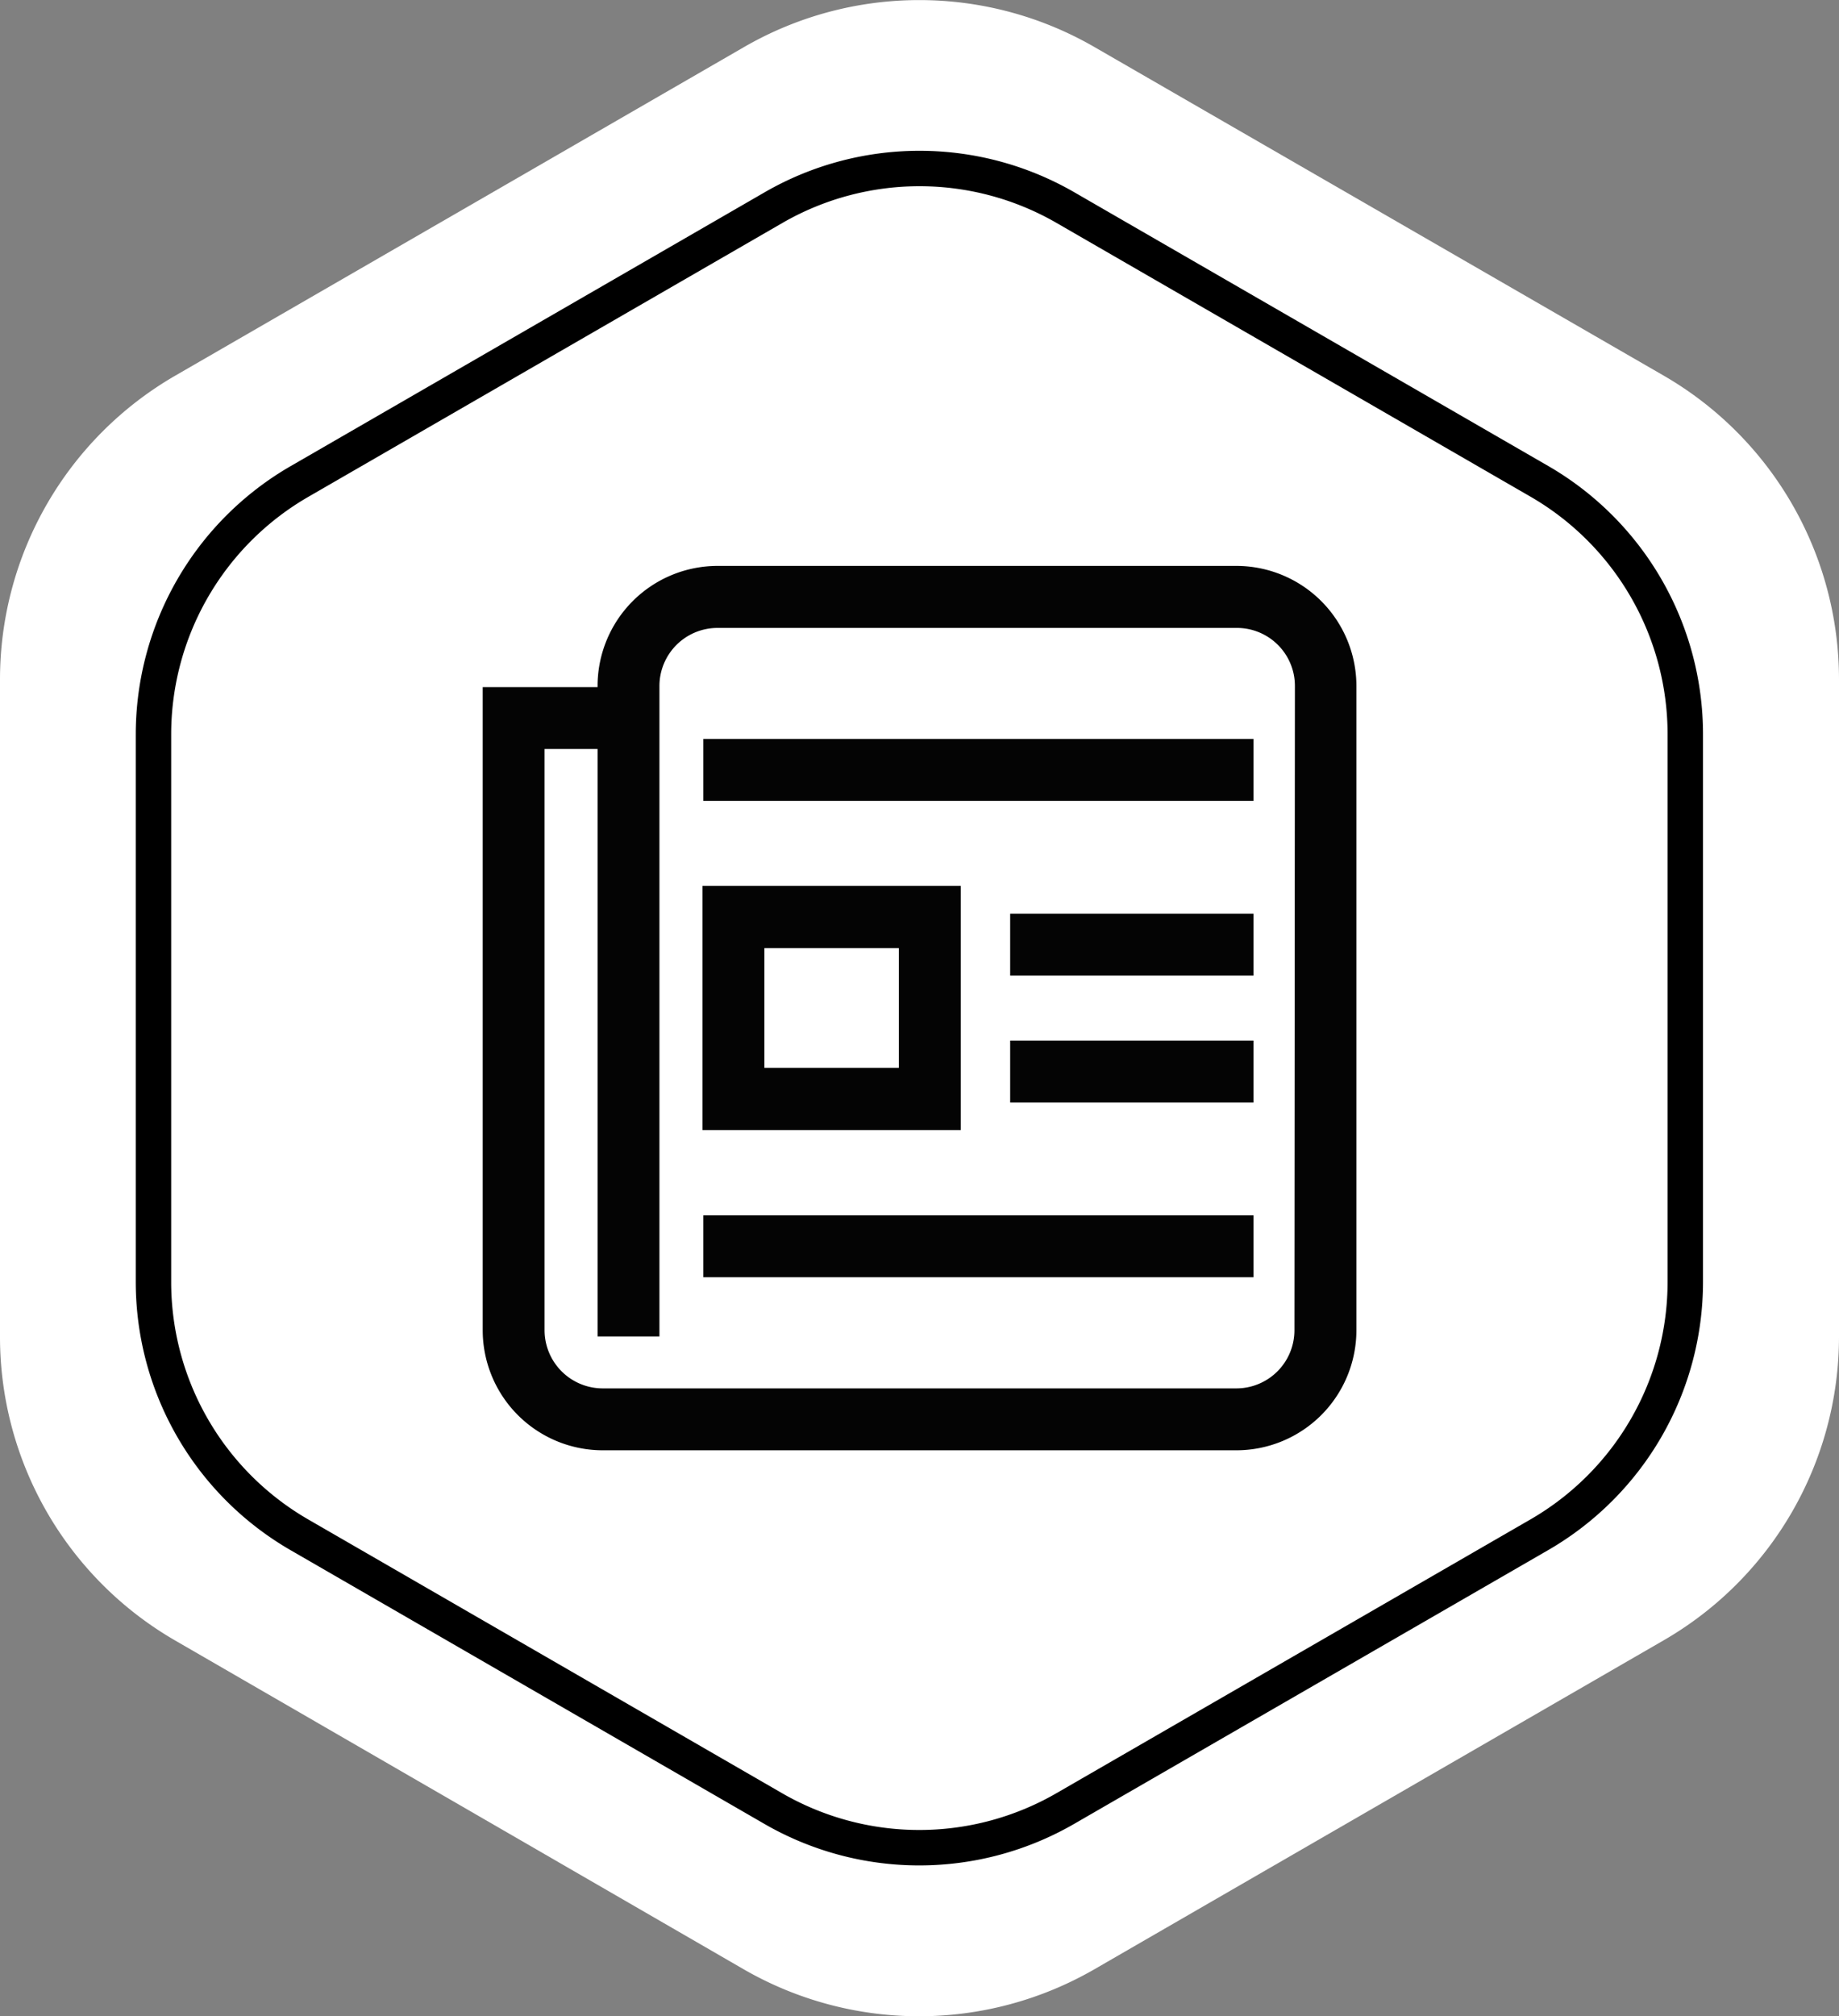
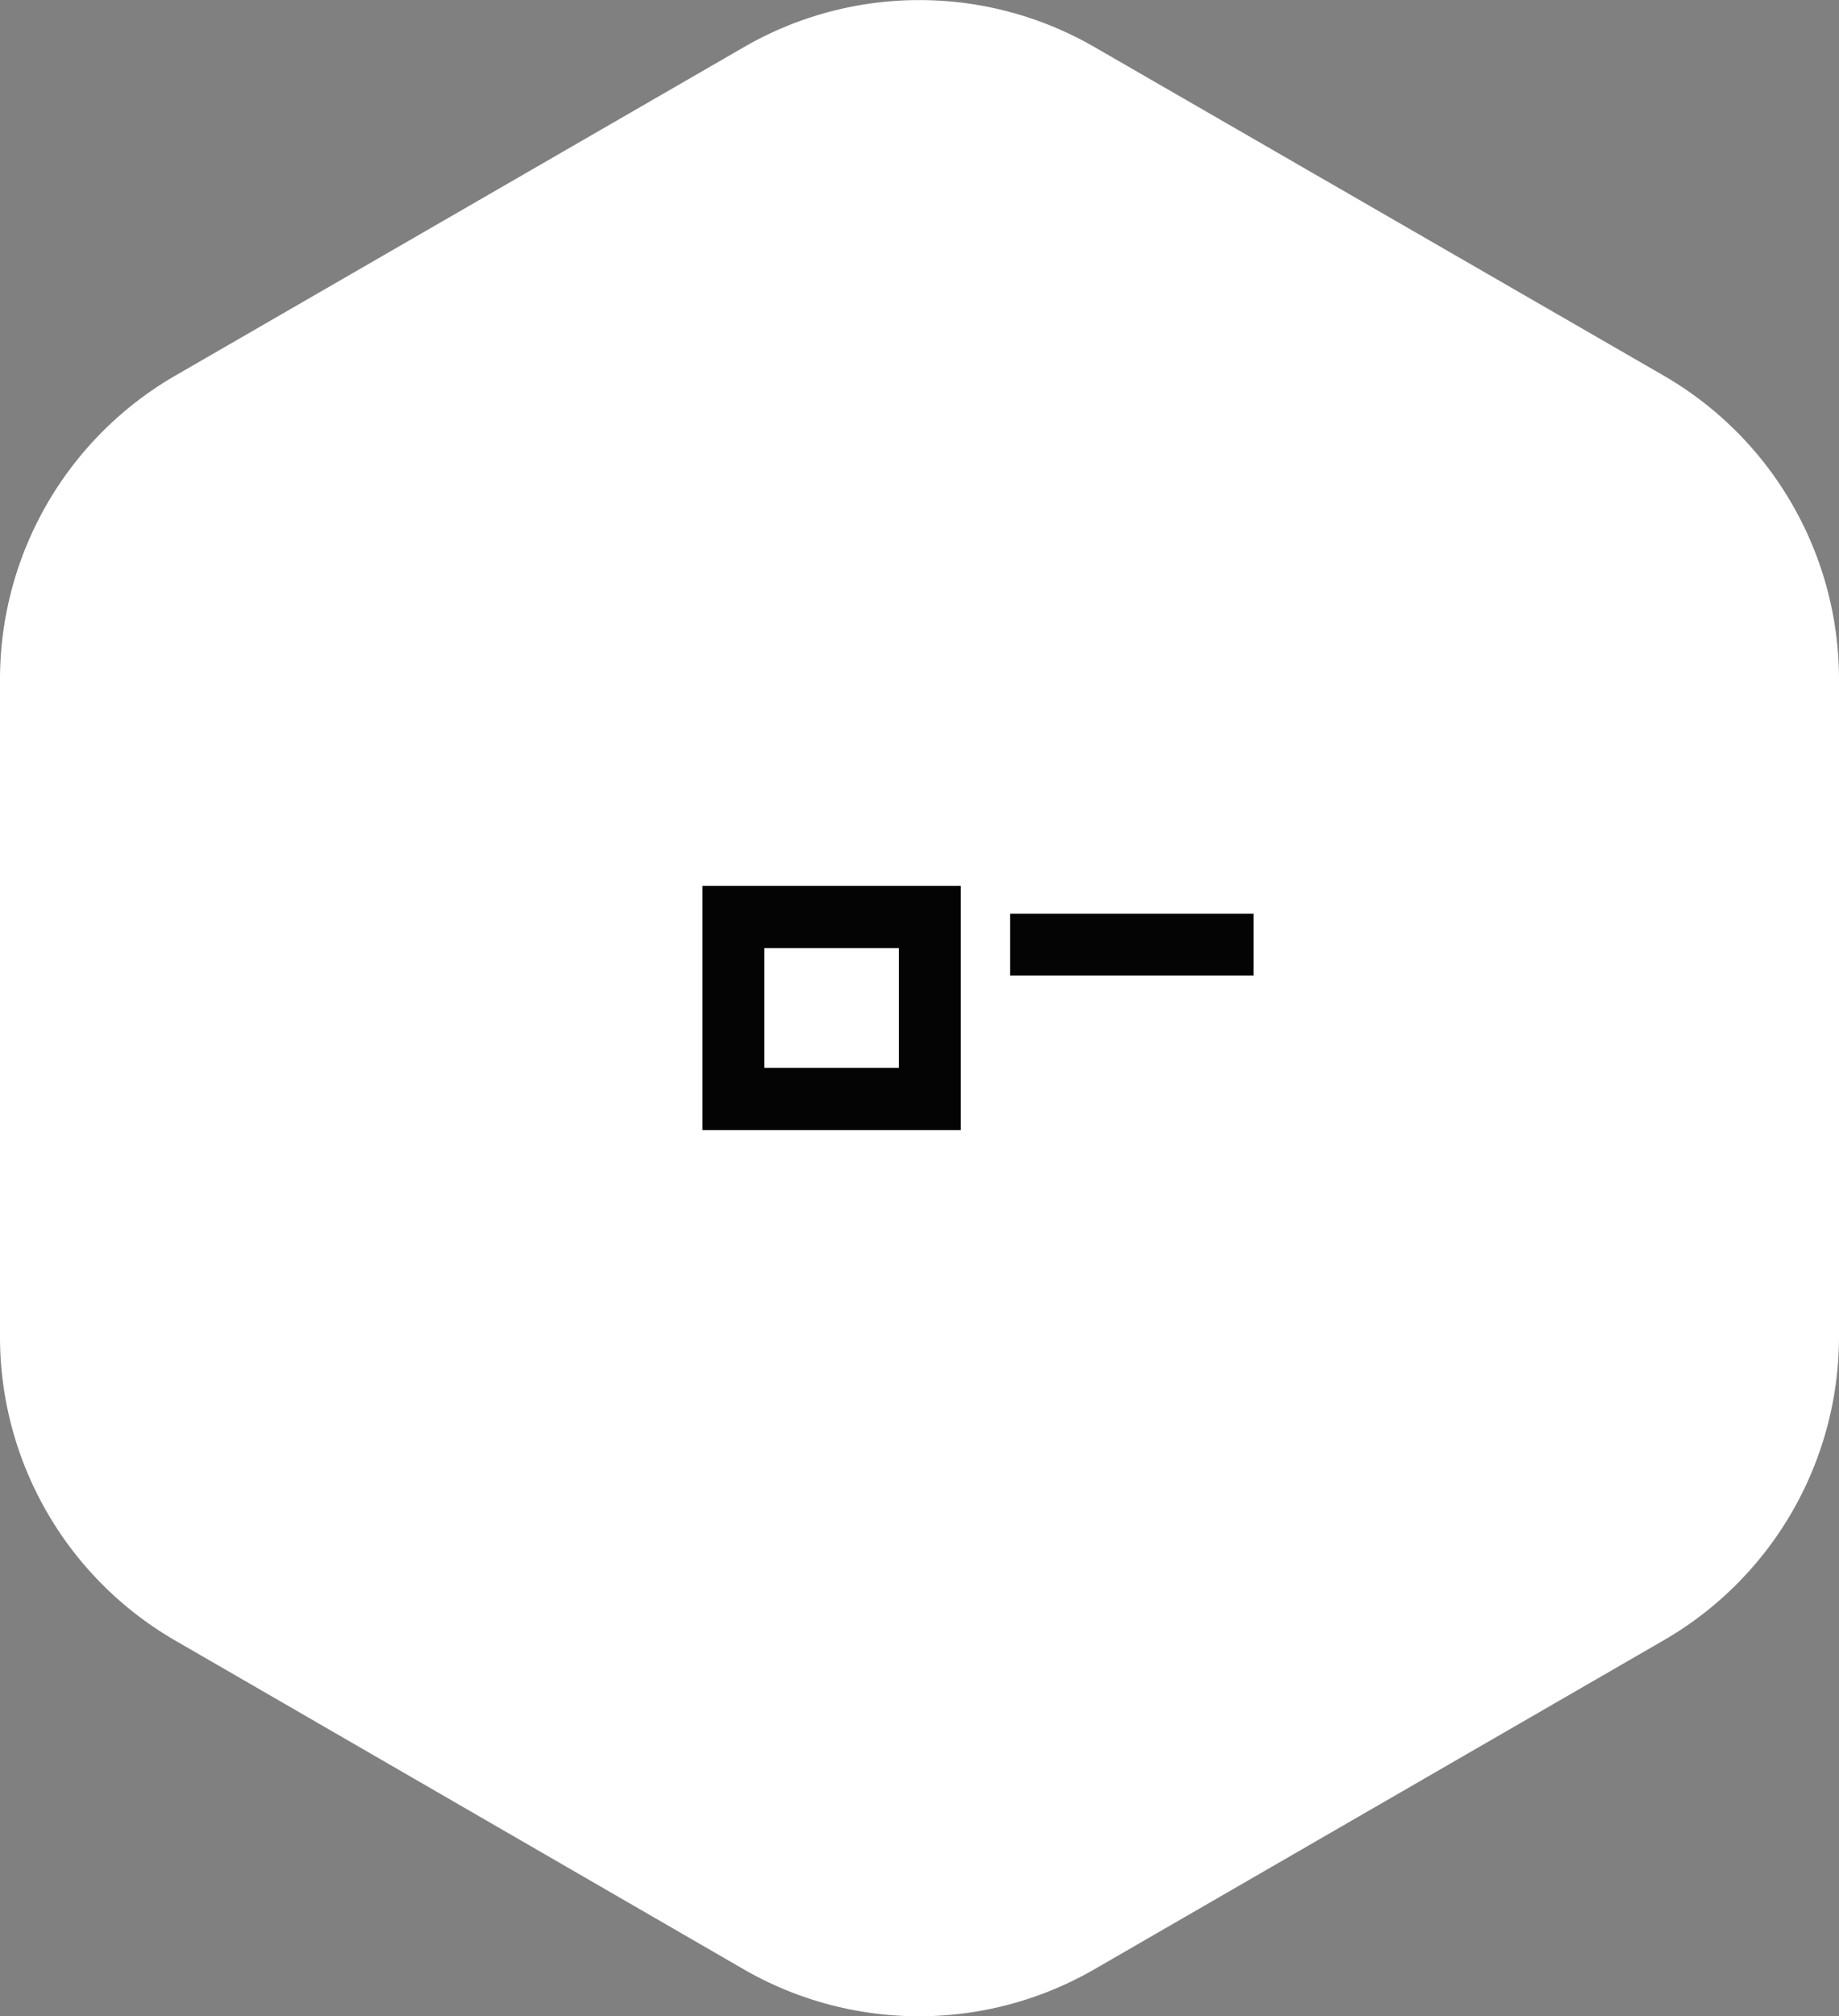
<svg xmlns="http://www.w3.org/2000/svg" viewBox="0 0 155.78 170.69">
  <rect x="0" y="0" width="155.78" height="170.69" fill="#808080" stroke="none" />
  <defs>
    <style>.cls-1{fill:#fff;}.cls-2{fill:none;stroke:#000;stroke-miterlimit:10;stroke-width:3px;}.cls-3{fill:#040404;}</style>
  </defs>
  <g id="Layer_2" data-name="Layer 2">
    <g id="Layer_1-2" data-name="Layer 1">
      <path class="cls-1" d="M155.78,113.17V57.52A29.7,29.7,0,0,0,140.93,31.8L92.74,4A29.68,29.68,0,0,0,63,4L14.85,31.8A29.7,29.7,0,0,0,0,57.52v55.65a29.69,29.69,0,0,0,14.85,25.72L63,166.72a29.73,29.73,0,0,0,29.7,0l48.19-27.83A29.69,29.69,0,0,0,155.78,113.17Z" />
-       <path class="cls-2" d="M142.76,108.52V62.17A24.74,24.74,0,0,0,130.4,40.75L90.26,17.58a24.74,24.74,0,0,0-24.74,0L25.39,40.75A24.73,24.73,0,0,0,13,62.17v46.35a24.72,24.72,0,0,0,12.37,21.42l40.13,23.17a24.74,24.74,0,0,0,24.74,0l40.14-23.17A24.73,24.73,0,0,0,142.76,108.52Z" />
-       <path class="cls-3" d="M104.74,47.91h-44A10.17,10.17,0,0,0,50.62,58.07v.1H40.89v54.45a10.17,10.17,0,0,0,10.16,10.16h53.69a10.17,10.17,0,0,0,10.16-10.16V58.07A10.17,10.17,0,0,0,104.74,47.91Zm4.91,64.71a4.92,4.92,0,0,1-4.91,4.92H51.05a4.93,4.93,0,0,1-4.92-4.92V63.41h4.49v49.73h5.24V58.07a4.92,4.92,0,0,1,4.92-4.91h44a4.91,4.91,0,0,1,4.91,4.91Z" />
      <path class="cls-3" d="M81.39,75H59.51V95.67H81.39Zm-5.25,15.4H64.75V80.27H76.14Z" />
-       <rect class="cls-3" x="59.58" y="62.56" width="46.6" height="5.24" />
-       <rect class="cls-3" x="59.58" y="102.89" width="46.6" height="5.24" />
      <rect class="cls-3" x="85.57" y="77.35" width="20.61" height="5.24" />
-       <rect class="cls-3" x="85.57" y="88.1" width="20.61" height="5.24" />
    </g>
  </g>
</svg>